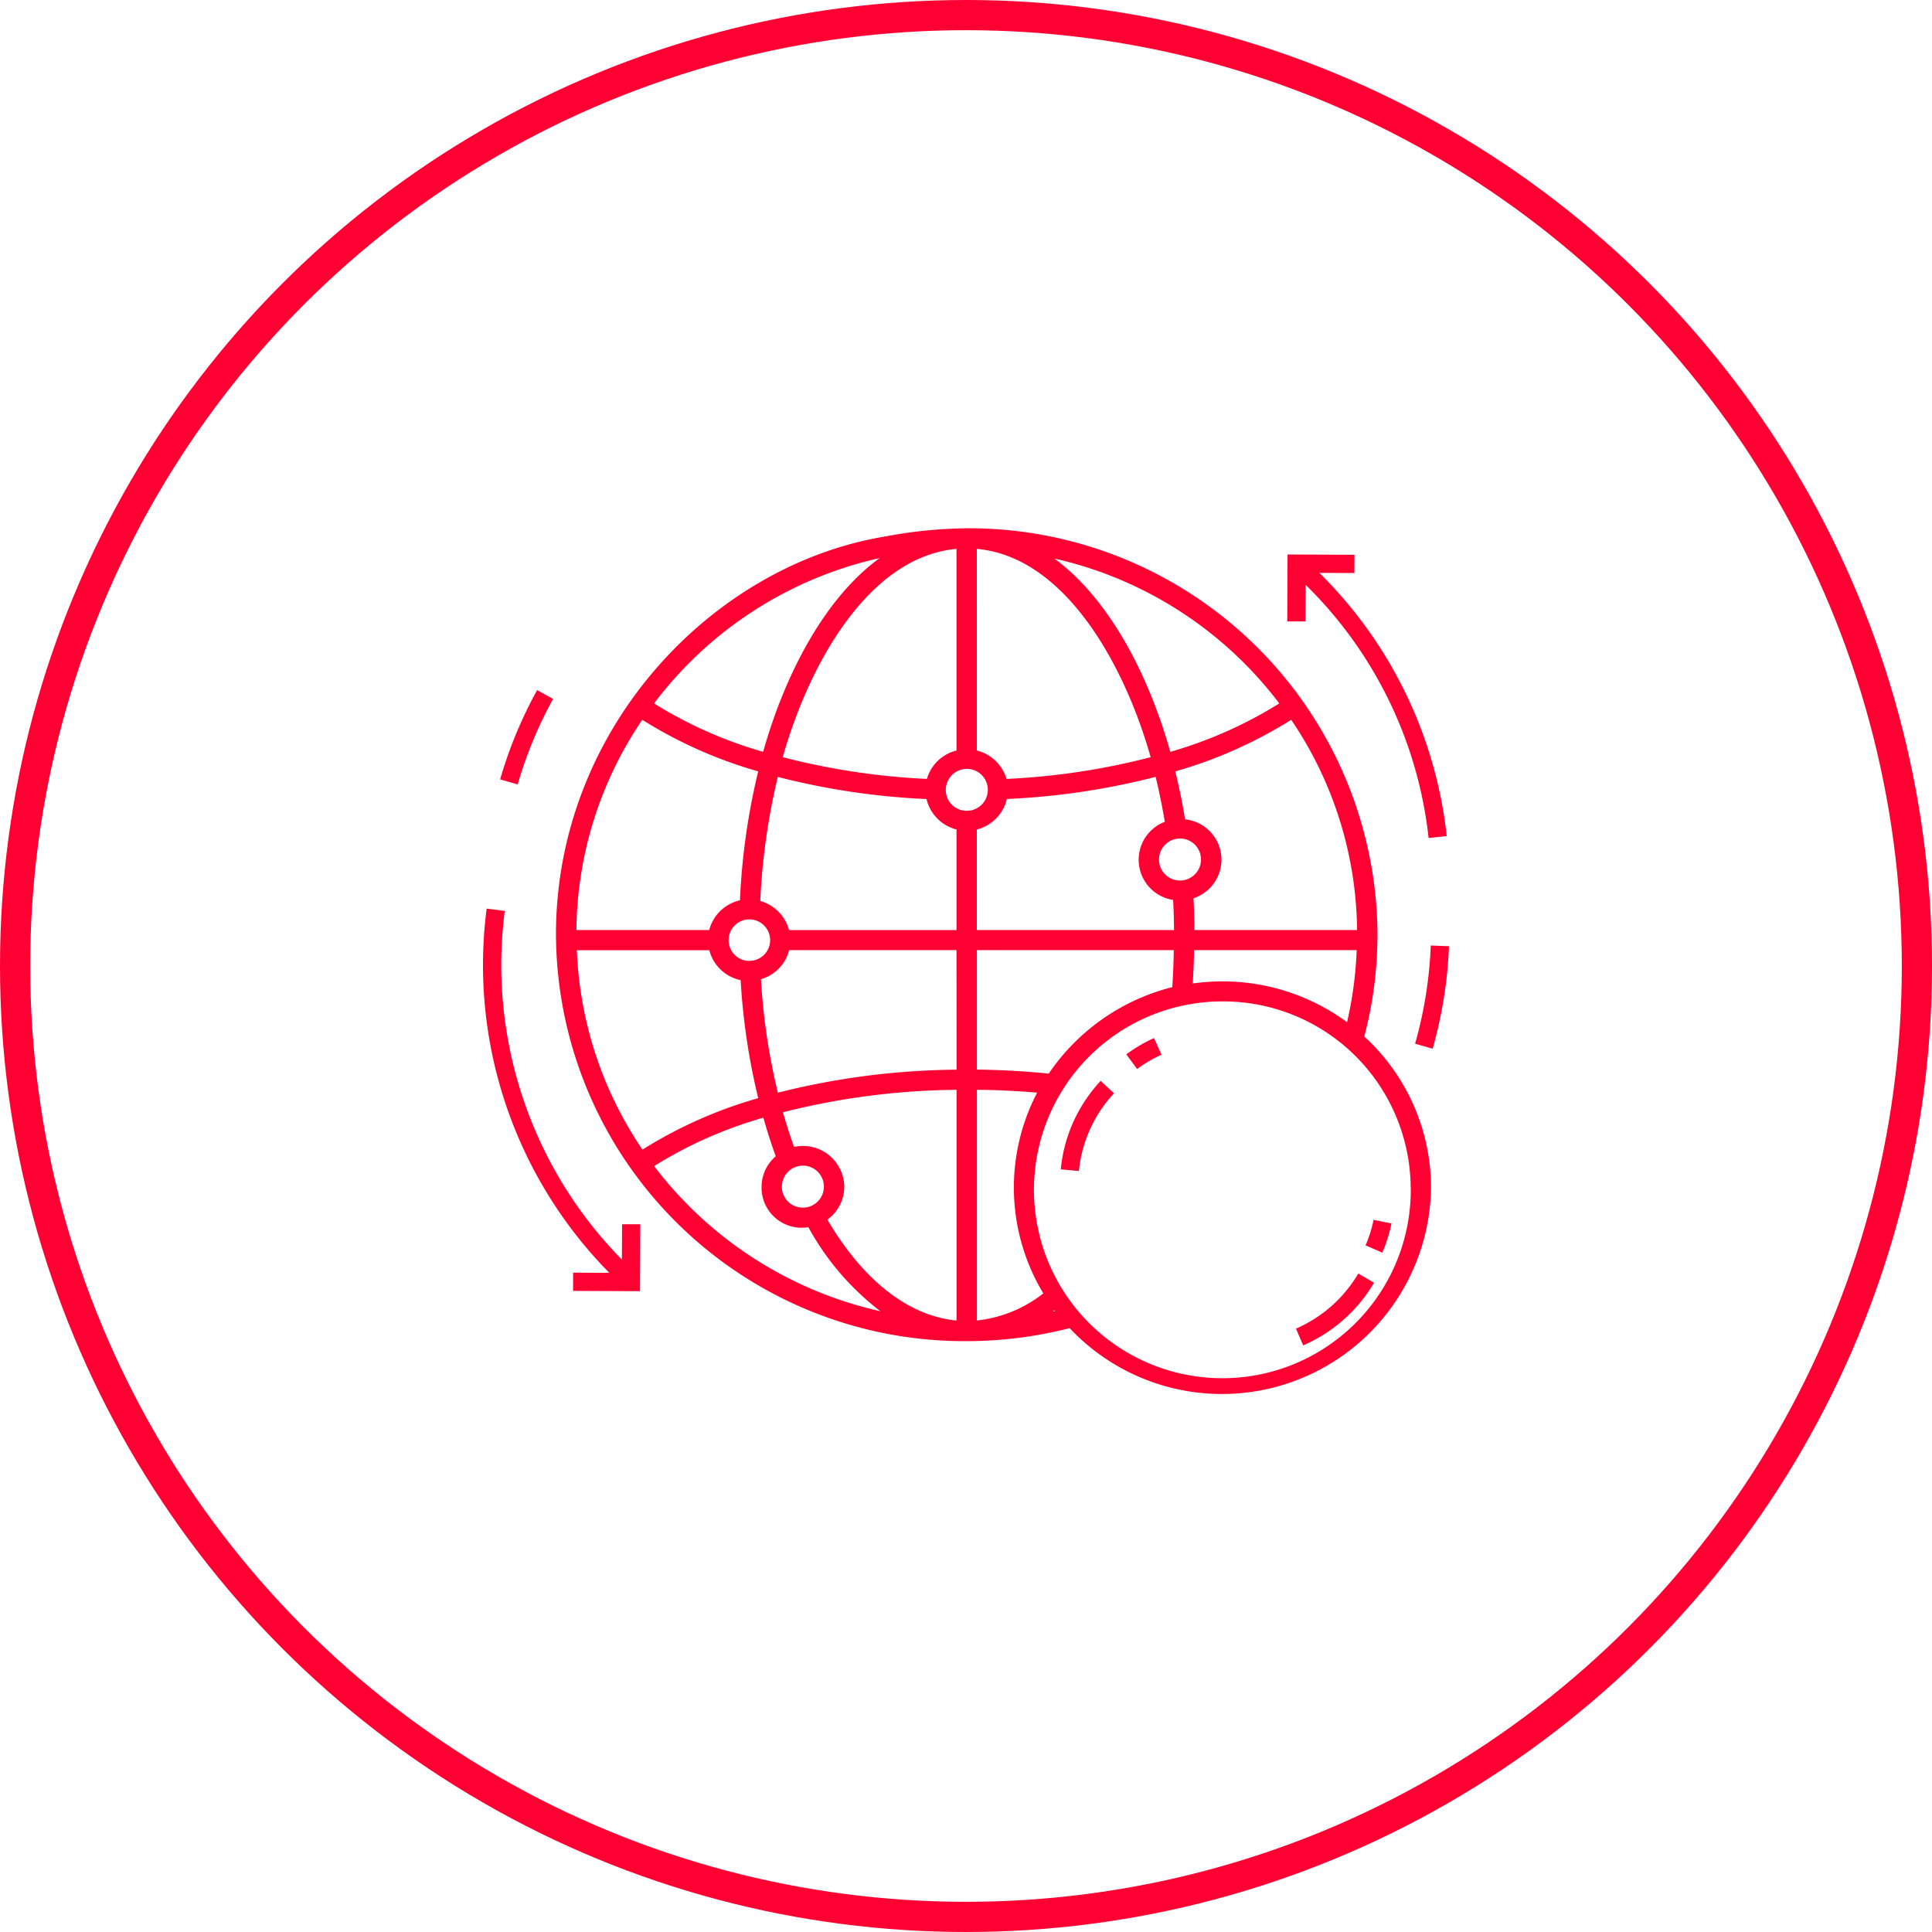
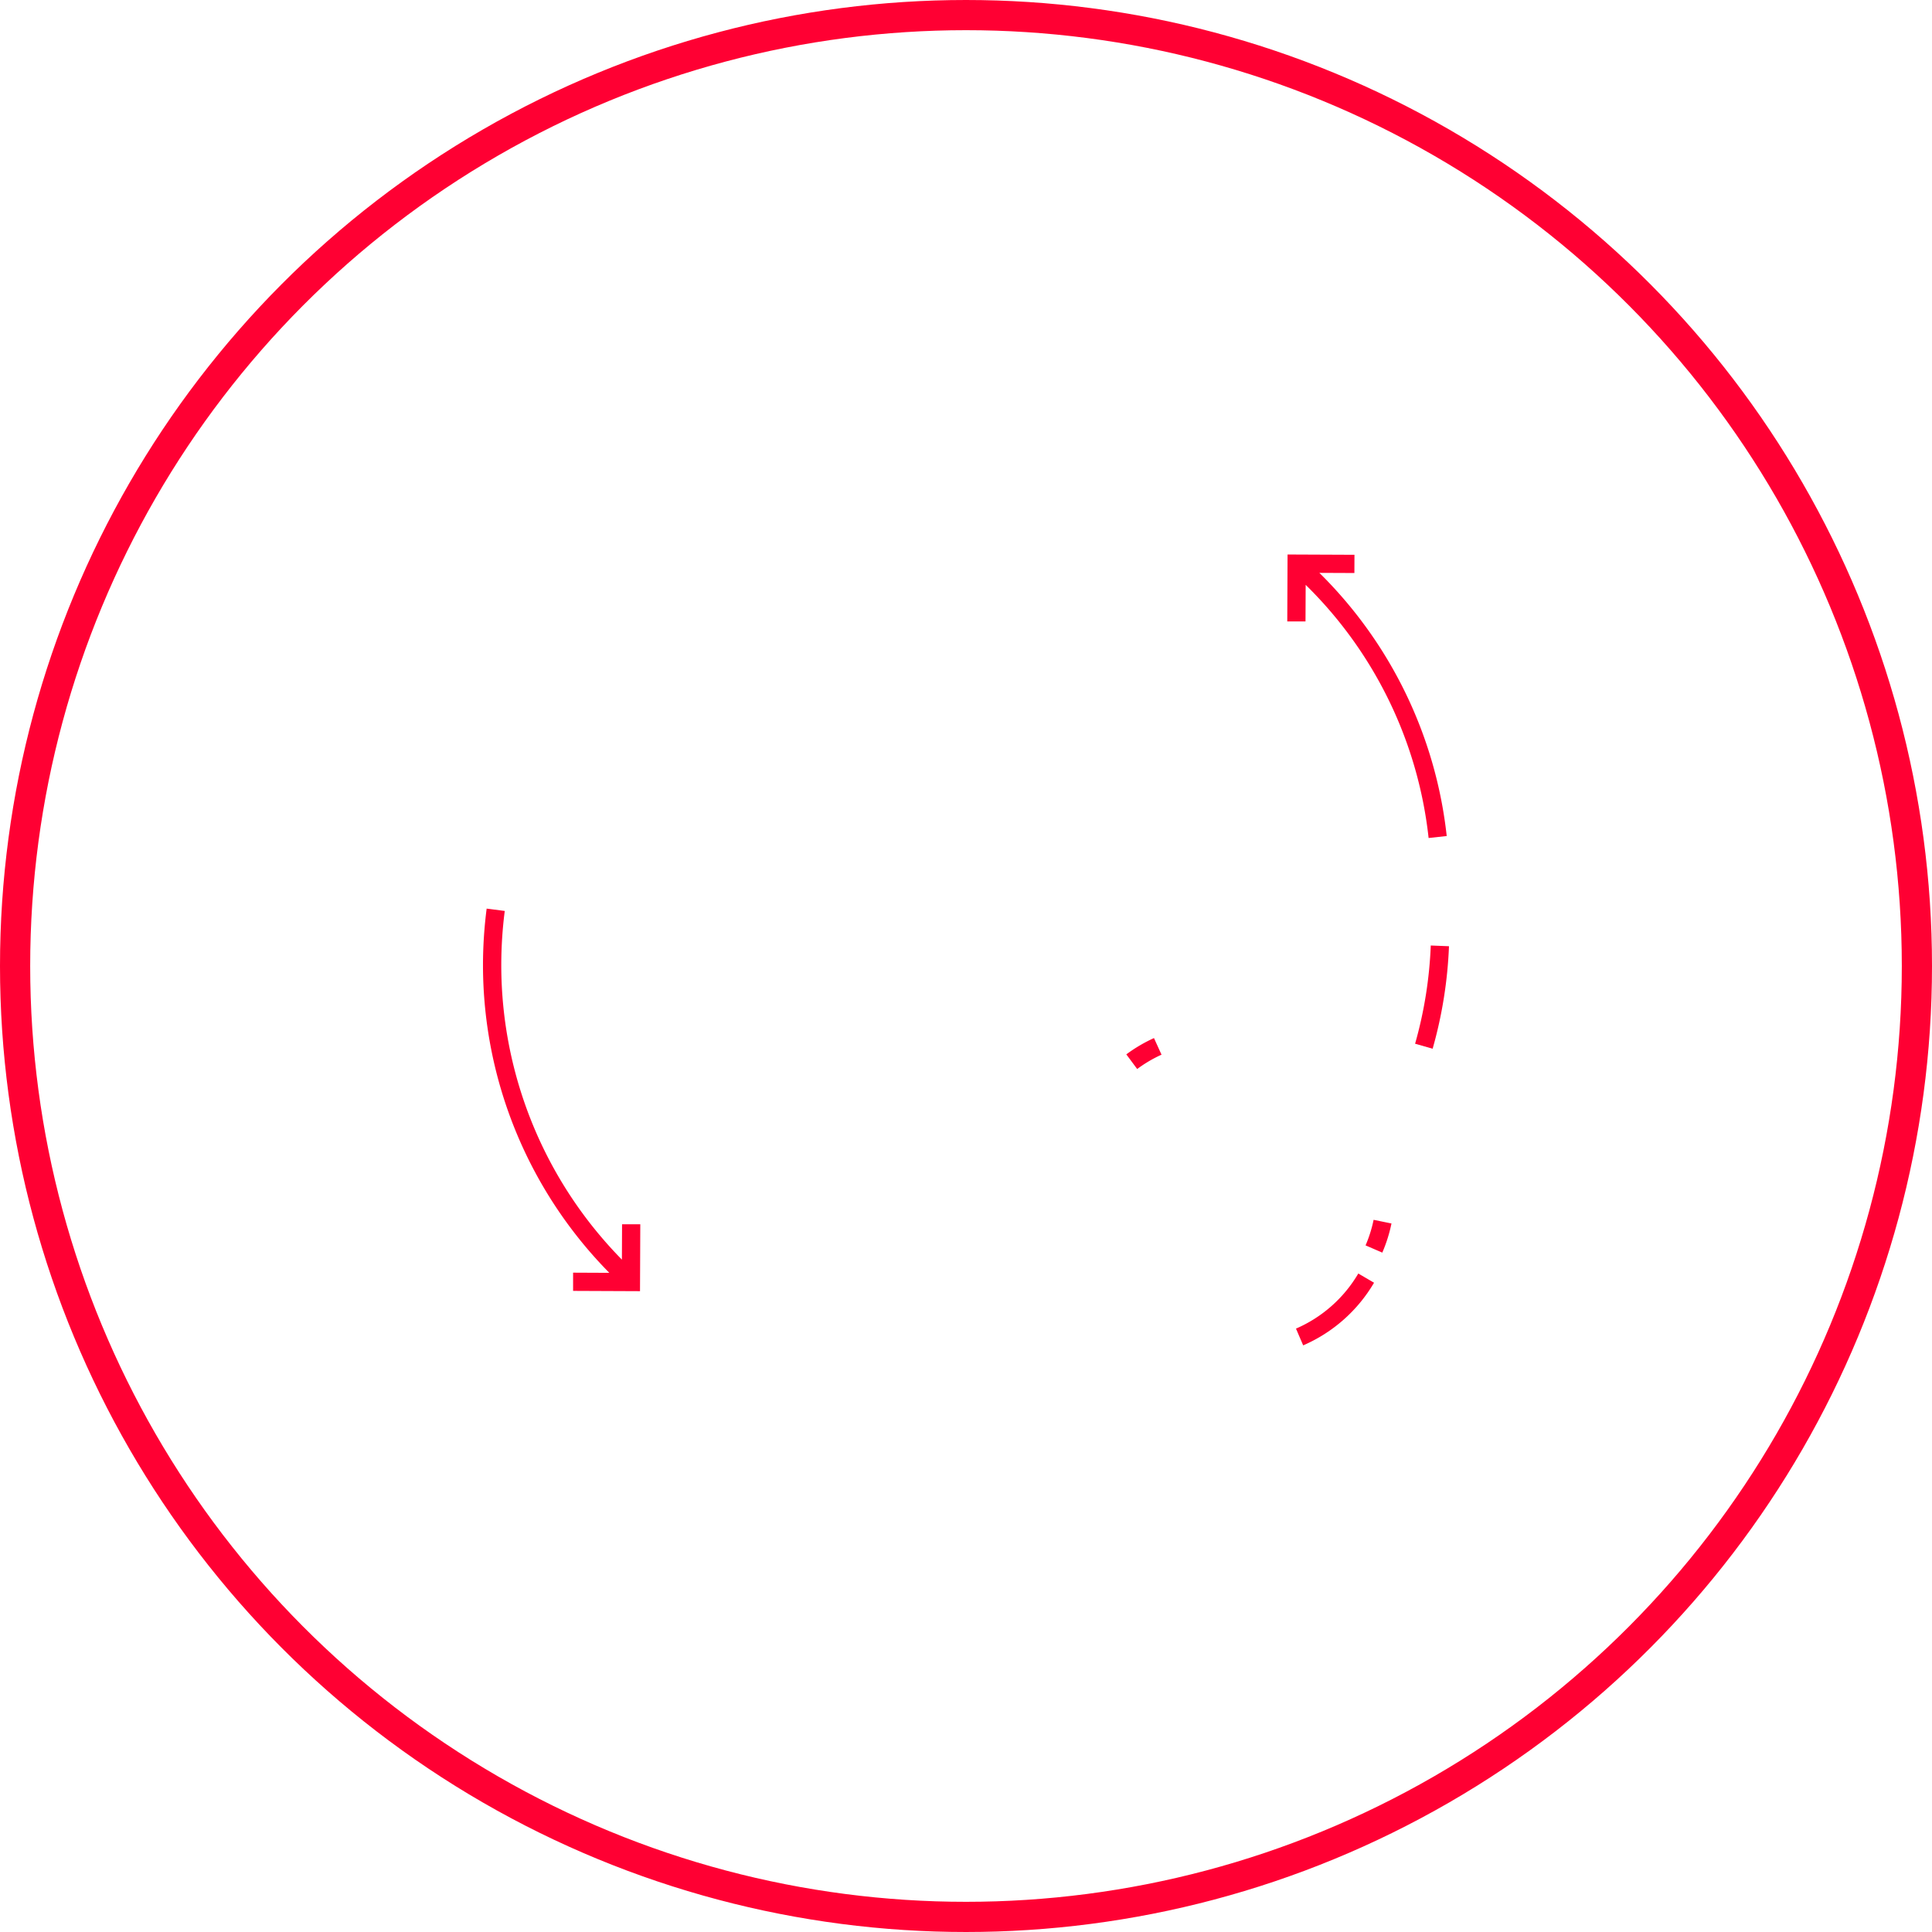
<svg xmlns="http://www.w3.org/2000/svg" width="128" height="128" viewBox="0 0 128 128">
  <defs>
    <style>
            .cls-1,.cls-4{fill:none}.cls-1{stroke:#f03;stroke-width:2px}.cls-2{fill:#f03}.cls-3{stroke:none}
        </style>
  </defs>
  <g id="Group_2828" data-name="Group 2828" transform="translate(-315 -6758)">
    <g id="Ellipse_58" class="cls-1" data-name="Ellipse 58" transform="translate(315 6758)">
      <circle cx="64" cy="64" r="64" class="cls-3" />
      <circle cx="64" cy="64" r="63" class="cls-4" />
    </g>
    <g id="International_Funds_Transfer" data-name="International Funds Transfer" transform="translate(345.999 6787.017)">
      <path id="Path_643" d="M93.283 53.373l1.162.332a29.025 29.025 0 0 0 1.083-6.791l-1.207-.048a27.808 27.808 0 0 1-1.038 6.507z" class="cls-2" data-name="Path 643" transform="translate(-30.528 -13.241)" />
-       <path id="Path_644" d="M63.423 33.3c.007-.127.007-.261.007-.389A27.064 27.064 0 0 0 36.21 5.983a30.93 30.93 0 0 0-5.474.556C19.346 8.452 9 19.247 9 32.91c0 .128 0 .262.006.365A27.053 27.053 0 0 0 36.21 59.837a27.738 27.738 0 0 0 6.823-.861 13.852 13.852 0 0 0 23.942-9.311 13.588 13.588 0 0 0-4.421-10.011 26.374 26.374 0 0 0 .869-6.354zm-1.347-.7H51.3c0-.722-.027-1.424-.063-2.106a2.687 2.687 0 0 0-.557-5.227 41.163 41.163 0 0 0-.649-3.178 29.642 29.642 0 0 0 7.68-3.418A25.208 25.208 0 0 1 62.076 32.6zm-25.192 0v-6.66a2.724 2.724 0 0 0 1.988-2.022 48.057 48.057 0 0 0 9.858-1.466q.355 1.457.607 2.977a2.693 2.693 0 0 0 .552 5.177c.034.645.054 1.309.059 1.993H36.884zm13.049 1.333a50.97 50.97 0 0 1-.1 2.451 14.023 14.023 0 0 0-8.185 5.728 53.618 53.618 0 0 0-4.76-.266v-7.913zm-.979-5.99a1.391 1.391 0 1 1 1.391 1.376 1.385 1.385 0 0 1-1.39-1.376zm13.095 5.99a25.137 25.137 0 0 1-.637 4.772 13.943 13.943 0 0 0-10.226-2.562q.072-1.095.092-2.21zm-5.127-16.346a28.316 28.316 0 0 1-7.222 3.207c-1.4-4.987-3.983-10.086-7.679-12.807a25.812 25.812 0 0 1 14.901 9.6zM36.884 7.349c5.766.512 9.738 7.516 11.517 13.8a46.566 46.566 0 0 1-9.549 1.44 2.752 2.752 0 0 0-1.967-1.883zm-1.348 0v13.357a2.715 2.715 0 0 0-1.959 1.882 46.662 46.662 0 0 1-9.552-1.44C25.8 14.865 29.774 7.861 35.536 7.349zm-5.091.607c-3.718 2.713-6.31 7.832-7.719 12.838a28.3 28.3 0 0 1-7.226-3.208 25.765 25.765 0 0 1 14.945-9.63zM14.719 18.671a29.643 29.643 0 0 0 7.681 3.418 44.436 44.436 0 0 0-1.21 8.541 2.725 2.725 0 0 0-2.036 1.97h-8.8a25.209 25.209 0 0 1 4.365-13.929zm8.471 14.6a1.368 1.368 0 0 1-1.343 1.37l-.087.005a1.376 1.376 0 1 1 1.43-1.375zm-12.8.667h8.769a2.727 2.727 0 0 0 2.078 1.983 43.465 43.465 0 0 0 1.163 7.817 29.67 29.67 0 0 0-7.669 3.411 25.219 25.219 0 0 1-4.346-13.216zm5.117 14.3a28.36 28.36 0 0 1 7.235-3.206c.243.87.516 1.724.819 2.556a2.681 2.681 0 0 0-.939 2.026 2.656 2.656 0 0 0 3.1 2.673 17.683 17.683 0 0 0 4.775 5.569A25.941 25.941 0 0 1 15.5 48.234zm8.463 1.377a1.391 1.391 0 1 1 1.391 1.376 1.385 1.385 0 0 1-1.396-1.38zm11.572 8.857c-3.179-.3-6.189-2.649-8.558-6.686a2.69 2.69 0 0 0 1.116-2.17 2.728 2.728 0 0 0-3.328-2.643q-.4-1.125-.732-2.3a48.368 48.368 0 0 1 11.5-1.487v15.282zm0-16.62A49.776 49.776 0 0 0 23.7 43.377a42.157 42.157 0 0 1-1.118-7.522 2.682 2.682 0 0 0 1.866-1.922h11.088zm0-9.248h-11.1a2.735 2.735 0 0 0-1.905-1.928 43.155 43.155 0 0 1 1.161-8.22 48.134 48.134 0 0 0 9.852 1.466 2.729 2.729 0 0 0 1.987 2.017V32.6zm-.678-9.578a1.389 1.389 0 1 1 1.35 1.674 1.379 1.379 0 0 1-1.355-1.679zm2.026 35.447V43.185a52.69 52.69 0 0 1 3.99.189 13.584 13.584 0 0 0 .409 13.3 8.613 8.613 0 0 1-4.405 1.795zm5.02-.589c.042-.03.082-.065.124-.1.015.021.028.042.044.062-.061.013-.118.021-.178.034zm23.723-8.215a12.483 12.483 0 1 1-12.48-12.341 12.425 12.425 0 0 1 12.474 12.336z" class="cls-2" data-name="Path 644" transform="translate(-3.165)" />
      <path id="Path_645" d="M80.222 82.455l.477 1.11a10.092 10.092 0 0 0 4.695-4.15l-1.043-.61a8.88 8.88 0 0 1-4.129 3.65z" class="cls-2" data-name="Path 645" transform="translate(-25.359 -23.448)" />
      <path id="Path_646" d="M89.569 74.67l-1.184-.243a8.7 8.7 0 0 1-.533 1.694l1.109.479a9.894 9.894 0 0 0 .608-1.93z" class="cls-2" data-name="Path 646" transform="translate(-28.379 -22.628)" />
      <path id="Path_647" d="M64.683 57.53l.721.97a8.733 8.733 0 0 1 1.612-.95l-.5-1.1a10.019 10.019 0 0 0-1.833 1.08z" class="cls-2" data-name="Path 647" transform="translate(-21.061 -16.692)" />
-       <path id="Path_648" d="M59.524 61.8a9.93 9.93 0 0 0-1.451 4.3l1.2.114a8.812 8.812 0 0 1 2.327-5.15l-.884-.824a10.012 10.012 0 0 0-1.192 1.56z" class="cls-2" data-name="Path 648" transform="translate(-18.793 -17.646)" />
-       <path id="Path_649" d="M6.39 22.445l-1.059-.583a28.87 28.87 0 0 0-2.45 5.915l1.161.335a27.653 27.653 0 0 1 2.348-5.667z" class="cls-2" data-name="Path 649" transform="translate(-.744 -5.157)" />
      <path id="Path_650" d="M1 42.546a29.049 29.049 0 0 0 8.37 20.376l-2.4-.011v1.208l4.433.019.019-4.433h-1.208l-.01 2.342a27.837 27.837 0 0 1-7.992-19.5 28.134 28.134 0 0 1 .231-3.6l-1.2-.155A29.479 29.479 0 0 0 1 42.546z" class="cls-2" data-name="Path 650" transform="translate(0 -7.611)" />
      <path id="Path_651" d="M83.718 8.877l-4.433-.019-.019 4.434h1.208l.011-2.423a27.7 27.7 0 0 1 8.145 16.772l1.2-.131a28.909 28.909 0 0 0-8.437-17.435l2.32.01z" class="cls-2" data-name="Path 651" transform="translate(-24.98 -1.138)" />
    </g>
  </g>
</svg>